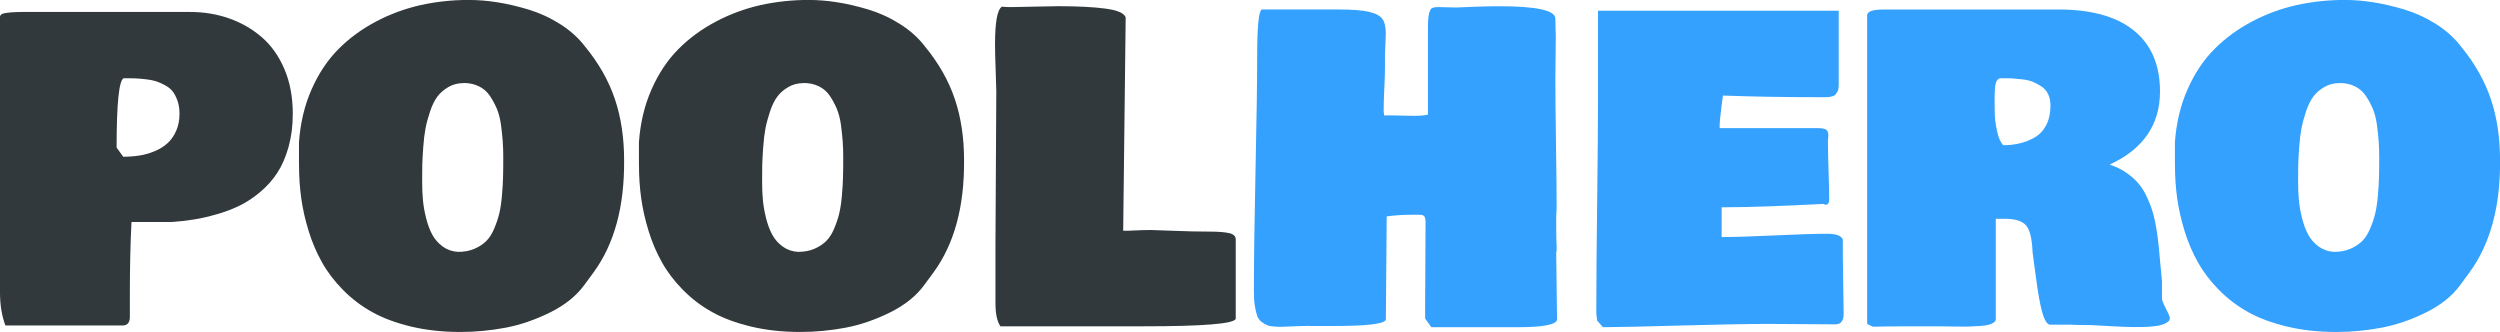
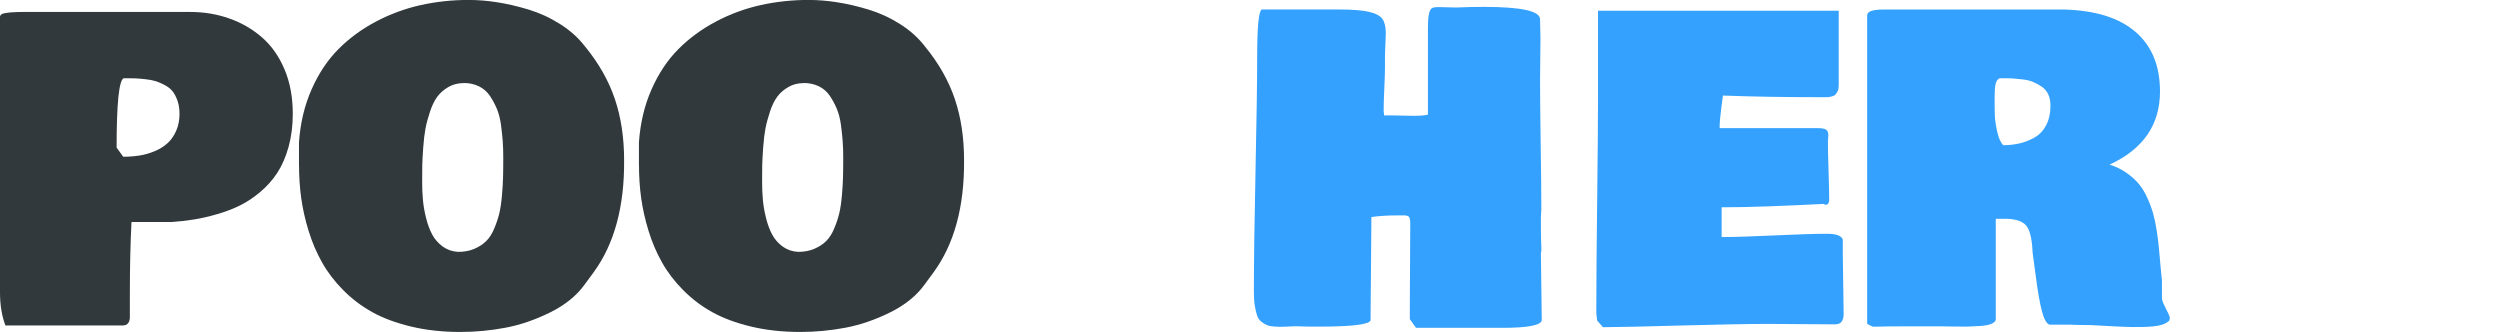
<svg xmlns="http://www.w3.org/2000/svg" id="Layer_2" viewBox="0 0 472.27 62.73">
  <defs>
    <style>.cls-1{fill:#33a1fd;}.cls-2{fill:#31393c;}</style>
  </defs>
  <g id="Layer_1-2">
    <g>
      <path class="cls-2" d="M0,55.23V3.2c0-.18,.08-.34,.25-.47,.17-.13,.44-.22,.8-.27,.36-.05,.68-.09,.96-.12,.27-.03,.66-.04,1.17-.06,.51-.01,.85-.02,1.04-.02h31.72c2.6,0,5.06,.41,7.38,1.23,2.32,.82,4.38,2.01,6.17,3.57s3.22,3.58,4.26,6.05c1.04,2.47,1.56,5.26,1.56,8.36,0,2.29-.27,4.39-.8,6.29-.53,1.9-1.24,3.52-2.11,4.86-.87,1.34-1.94,2.55-3.2,3.61-1.26,1.07-2.55,1.93-3.87,2.58-1.32,.65-2.77,1.21-4.36,1.66-1.59,.46-3.05,.79-4.39,1-1.34,.21-2.75,.37-4.24,.47h-7.5c-.21,4.09-.31,8.67-.31,13.75v4.38c-.08,.94-.52,1.41-1.33,1.41H1.02c-.68-1.8-1.02-3.88-1.02-6.25ZM22.03,27.89l1.25,1.72c1.07,0,2.09-.08,3.07-.23s1.93-.43,2.87-.82,1.74-.89,2.42-1.5c.68-.61,1.22-1.39,1.64-2.34,.42-.95,.63-2.02,.63-3.22,0-.91-.12-1.72-.37-2.44-.25-.72-.55-1.3-.9-1.76-.35-.46-.83-.85-1.45-1.19-.61-.34-1.19-.59-1.72-.76-.53-.17-1.21-.3-2.03-.39-.82-.09-1.5-.14-2.03-.16-.53-.01-1.22-.02-2.05-.02-.89,.42-1.33,4.79-1.33,13.13Z" />
      <path class="cls-2" d="M56.48,31.17v-4.3c.26-3.65,1.05-6.97,2.38-9.98s3.01-5.54,5.06-7.6c2.04-2.06,4.41-3.79,7.09-5.21,2.68-1.42,5.49-2.45,8.42-3.11,2.93-.65,5.96-.98,9.08-.98,1.72,0,3.51,.14,5.37,.43,1.86,.29,3.83,.74,5.92,1.37,2.08,.63,4.08,1.54,6,2.75s3.5,2.64,4.75,4.28c2.58,3.15,4.45,6.45,5.61,9.9,1.16,3.45,1.74,7.29,1.74,11.5,.08,8.8-1.85,15.89-5.78,21.25l-1.72,2.34c-1.51,2.08-3.67,3.82-6.48,5.21-2.81,1.39-5.63,2.36-8.44,2.89s-5.65,.8-8.52,.8c-3.36,0-6.46-.34-9.3-1.02-2.84-.68-5.29-1.59-7.34-2.73-2.06-1.14-3.89-2.54-5.51-4.18-1.62-1.64-2.94-3.37-3.96-5.19-1.03-1.82-1.88-3.8-2.54-5.94-.66-2.13-1.13-4.22-1.41-6.25s-.41-4.11-.41-6.25Zm31.09-15.47c-1.07,0-2.03,.25-2.87,.74-.85,.5-1.54,1.09-2.07,1.8-.53,.7-1,1.65-1.39,2.83-.39,1.19-.68,2.25-.86,3.2-.18,.95-.33,2.15-.43,3.59-.1,1.45-.16,2.57-.18,3.36-.01,.79-.02,1.82-.02,3.07s.04,2.34,.14,3.42c.09,1.08,.29,2.23,.59,3.44,.3,1.21,.69,2.27,1.17,3.16,.48,.9,1.15,1.65,1.99,2.27,.85,.61,1.82,.94,2.91,1,1.15,0,2.16-.19,3.05-.57,.88-.38,1.63-.86,2.23-1.45,.6-.59,1.11-1.37,1.52-2.36,.42-.99,.74-1.94,.96-2.85,.22-.91,.39-2.04,.51-3.4,.12-1.35,.19-2.52,.21-3.5,.03-.98,.04-2.21,.04-3.69,0-1.09-.03-2.11-.1-3.05-.07-.94-.18-1.98-.33-3.13-.16-1.15-.42-2.15-.78-3.03-.37-.87-.81-1.69-1.33-2.46-.52-.77-1.21-1.36-2.05-1.78-.85-.42-1.82-.63-2.91-.63Z" />
      <path class="cls-2" d="M120.7,31.17v-4.3c.26-3.65,1.05-6.97,2.38-9.98s3.01-5.54,5.06-7.6c2.04-2.06,4.41-3.79,7.09-5.21,2.68-1.42,5.49-2.45,8.42-3.11,2.93-.65,5.96-.98,9.08-.98,1.72,0,3.51,.14,5.37,.43,1.86,.29,3.83,.74,5.92,1.37,2.08,.63,4.08,1.54,6,2.75s3.5,2.64,4.75,4.28c2.58,3.15,4.45,6.45,5.61,9.9,1.16,3.45,1.74,7.29,1.74,11.5,.08,8.8-1.85,15.89-5.78,21.25l-1.72,2.34c-1.51,2.08-3.67,3.82-6.48,5.21-2.81,1.39-5.63,2.36-8.44,2.89s-5.65,.8-8.52,.8c-3.36,0-6.46-.34-9.3-1.02-2.84-.68-5.29-1.59-7.34-2.73-2.06-1.14-3.89-2.54-5.51-4.18-1.62-1.64-2.94-3.37-3.96-5.19-1.03-1.82-1.88-3.8-2.54-5.94-.66-2.13-1.13-4.22-1.41-6.25s-.41-4.11-.41-6.25Zm31.09-15.47c-1.07,0-2.03,.25-2.87,.74-.85,.5-1.54,1.09-2.07,1.8-.53,.7-1,1.65-1.39,2.83-.39,1.19-.68,2.25-.86,3.2-.18,.95-.33,2.15-.43,3.59-.1,1.45-.16,2.57-.18,3.36-.01,.79-.02,1.82-.02,3.07s.04,2.34,.14,3.42c.09,1.08,.29,2.23,.59,3.44,.3,1.21,.69,2.27,1.17,3.16,.48,.9,1.15,1.65,1.99,2.27,.85,.61,1.82,.94,2.91,1,1.15,0,2.16-.19,3.05-.57,.88-.38,1.63-.86,2.23-1.45,.6-.59,1.11-1.37,1.52-2.36,.42-.99,.74-1.94,.96-2.85,.22-.91,.39-2.04,.51-3.4,.12-1.35,.19-2.52,.21-3.5,.03-.98,.04-2.21,.04-3.69,0-1.09-.03-2.11-.1-3.05-.07-.94-.18-1.98-.33-3.13-.16-1.15-.42-2.15-.78-3.03-.37-.87-.81-1.69-1.33-2.46-.52-.77-1.21-1.36-2.05-1.78-.85-.42-1.82-.63-2.91-.63Z" />
-       <path class="cls-2" d="M187.97,8.36c0-4.24,.44-6.61,1.33-7.11,.26,.05,.63,.08,1.09,.08h1.25c.81,0,2.13-.03,3.98-.08,1.85-.05,3.25-.08,4.22-.08,3.7,0,6.69,.15,8.96,.45,2.28,.3,3.56,.85,3.85,1.66l-.47,40.31h.86c2.08-.1,3.54-.15,4.38-.14,.83,.01,2.36,.07,4.59,.16,2.23,.09,4.37,.14,6.43,.14,1.69,0,2.95,.1,3.77,.29s1.23,.59,1.23,1.19v15c-.34,.94-6.15,1.41-17.42,1.41h-27.03c-.63-.91-.94-2.37-.94-4.38v-11.09c0-3.25,.03-8.07,.08-14.45,.05-6.38,.08-11.2,.08-14.45,0-.6-.04-1.93-.12-3.98-.08-2.06-.12-3.7-.12-4.92Z" />
-       <path class="cls-1" d="M247.42,61.56c-.73,0-1.58,.02-2.54,.06-.96,.04-1.71,.07-2.23,.1-.52,.03-1.11,.02-1.78-.02s-1.17-.13-1.5-.27c-.34-.14-.7-.36-1.07-.64-.38-.29-.65-.68-.82-1.17-.17-.49-.31-1.11-.43-1.84-.12-.73-.18-1.6-.18-2.62,0-5.62,.1-13.3,.31-23.03,.21-9.73,.31-16.87,.31-21.43,0-5.63,.29-8.59,.86-8.91h14.53c2.58,0,4.5,.15,5.76,.45,1.26,.3,2.1,.75,2.52,1.35,.42,.6,.63,1.51,.63,2.73,0,.37-.03,1.07-.08,2.13-.05,1.05-.08,1.93-.08,2.64v1.8c0,.83-.04,2.08-.12,3.75-.08,1.67-.12,2.92-.12,3.75v.78c.05,.16,.08,.37,.08,.63h1.56c.44,0,1.12,.01,2.03,.04,.91,.03,1.59,.04,2.03,.04,1.2,0,2.08-.08,2.66-.23V5.39c0-1.3,.06-2.23,.2-2.79,.13-.56,.31-.91,.55-1.05,.23-.14,.66-.21,1.29-.21,.34,0,.88,.01,1.64,.04,.75,.03,1.3,.04,1.64,.04l2.89-.12c1.95-.08,3.7-.12,5.23-.12,7.08,0,10.63,.78,10.63,2.34,0,.42,.01,1.02,.04,1.8,.03,.78,.04,1.38,.04,1.8,0,.91-.01,2.24-.04,3.98-.03,1.75-.04,3.07-.04,3.98,0,2.71,.04,6.75,.12,12.11,.08,5.37,.12,9.4,.12,12.11,0,.23-.01,.53-.04,.88-.03,.35-.04,.58-.04,.68v1.88c0,1.67,.03,2.92,.08,3.75v.86c-.05,.1-.08,.26-.08,.47,0,1.38,.03,3.48,.08,6.29,.05,2.81,.08,4.91,.08,6.29-.18,.94-2.68,1.41-7.5,1.41h-16.25l-1.17-1.64v-2.58c0-1.74,.01-4.32,.04-7.73,.03-3.41,.04-5.99,.04-7.73,0-.6-.07-1.01-.21-1.23-.14-.22-.44-.33-.88-.33h-1.41c-1.77,0-3.39,.1-4.84,.31,0,2.16-.03,5.41-.08,9.75-.05,4.34-.08,7.6-.08,9.78-.31,.78-3.57,1.17-9.77,1.17h-4.61Z" />
+       <path class="cls-1" d="M247.42,61.56c-.73,0-1.58,.02-2.54,.06-.96,.04-1.71,.07-2.23,.1-.52,.03-1.11,.02-1.78-.02s-1.17-.13-1.5-.27c-.34-.14-.7-.36-1.07-.64-.38-.29-.65-.68-.82-1.17-.17-.49-.31-1.11-.43-1.84-.12-.73-.18-1.6-.18-2.62,0-5.62,.1-13.3,.31-23.03,.21-9.73,.31-16.87,.31-21.43,0-5.63,.29-8.59,.86-8.91h14.53c2.58,0,4.5,.15,5.76,.45,1.26,.3,2.1,.75,2.52,1.35,.42,.6,.63,1.51,.63,2.73,0,.37-.03,1.07-.08,2.13-.05,1.05-.08,1.93-.08,2.64v1.8c0,.83-.04,2.08-.12,3.75-.08,1.67-.12,2.92-.12,3.75v.78c.05,.16,.08,.37,.08,.63h1.56c.44,0,1.12,.01,2.03,.04,.91,.03,1.59,.04,2.03,.04,1.2,0,2.08-.08,2.66-.23V5.39c0-1.3,.06-2.23,.2-2.79,.13-.56,.31-.91,.55-1.05,.23-.14,.66-.21,1.29-.21,.34,0,.88,.01,1.64,.04,.75,.03,1.3,.04,1.64,.04c1.95-.08,3.7-.12,5.23-.12,7.08,0,10.63,.78,10.63,2.34,0,.42,.01,1.02,.04,1.8,.03,.78,.04,1.38,.04,1.8,0,.91-.01,2.24-.04,3.98-.03,1.75-.04,3.07-.04,3.98,0,2.71,.04,6.75,.12,12.11,.08,5.37,.12,9.4,.12,12.11,0,.23-.01,.53-.04,.88-.03,.35-.04,.58-.04,.68v1.88c0,1.67,.03,2.92,.08,3.75v.86c-.05,.1-.08,.26-.08,.47,0,1.38,.03,3.48,.08,6.29,.05,2.81,.08,4.91,.08,6.29-.18,.94-2.68,1.41-7.5,1.41h-16.25l-1.17-1.64v-2.58c0-1.74,.01-4.32,.04-7.73,.03-3.41,.04-5.99,.04-7.73,0-.6-.07-1.01-.21-1.23-.14-.22-.44-.33-.88-.33h-1.41c-1.77,0-3.39,.1-4.84,.31,0,2.16-.03,5.41-.08,9.75-.05,4.34-.08,7.6-.08,9.78-.31,.78-3.57,1.17-9.77,1.17h-4.61Z" />
      <path class="cls-1" d="M301.56,59.14v-1.48c0-4.45,.05-11.03,.16-19.73,.1-8.7,.16-15.27,.16-19.73V2.03h45.47v14.02c0,.1-.01,.29-.04,.57-.03,.27-.07,.46-.14,.57-.07,.1-.16,.25-.27,.45s-.25,.33-.41,.41-.37,.15-.63,.21c-.26,.07-.55,.1-.86,.1h-1.09c-6.75,0-12.89-.1-18.44-.31-.05,.42-.14,1.06-.25,1.93-.12,.87-.21,1.64-.27,2.3-.07,.66-.1,1.31-.1,1.93h18.59c.78,0,1.3,.1,1.56,.31,.26,.21,.39,.55,.39,1.02,0,.13-.01,.34-.04,.63-.03,.29-.04,.5-.04,.63,0,1.25,.04,3.1,.12,5.55,.08,2.45,.12,4.3,.12,5.55-.08,.52-.29,.78-.63,.78-.16,0-.29-.05-.39-.16-8.23,.42-14.32,.63-18.28,.63h-1.02v5.63c2.32,0,5.67-.1,10.06-.31,4.39-.21,7.68-.31,9.86-.31,1.72,0,2.71,.37,2.97,1.09v2.97c0,1.25,.03,3.1,.08,5.55,.05,2.45,.08,4.3,.08,5.55s-.52,1.95-1.56,1.95c-1.35,0-3.44-.01-6.25-.04s-4.95-.04-6.41-.04c-3.75,0-9.12,.1-16.09,.29-6.98,.2-12.03,.31-15.16,.33l-1.09-1.25c-.1-.73-.16-1.2-.16-1.41Z" />
      <path class="cls-1" d="M409.61,60.7c-.57,.57-1.78,.91-3.61,1.02s-4.1,.08-6.78-.08c-2.68-.16-4.12-.23-4.3-.23-1.77,0-3.05-.03-3.83-.08h-3.91c-.57-.18-1.05-1.04-1.45-2.56s-.78-3.71-1.15-6.56c-.38-2.85-.58-4.37-.61-4.55-.1-2.58-.52-4.28-1.25-5.1-.73-.82-2.06-1.23-3.98-1.23h-1.72v19.06c-.05,.31-.33,.57-.82,.78-.5,.21-1.21,.35-2.13,.41-.92,.06-1.75,.1-2.46,.12-.72,.01-1.66,0-2.83-.02s-1.89-.04-2.15-.04h-5.63c-3.18,0-5.57,.03-7.19,.08-.37-.16-.73-.34-1.09-.55V2.89c0-.73,1.04-1.09,3.13-1.09h34.06c5.91,.16,10.41,1.56,13.5,4.22s4.63,6.41,4.63,11.25c0,6.3-3.18,10.91-9.53,13.83,1.17,.37,2.23,.87,3.16,1.52,.94,.65,1.72,1.35,2.34,2.09s1.17,1.63,1.64,2.68c.47,1.04,.83,2.02,1.09,2.93,.26,.91,.49,1.99,.68,3.24s.33,2.33,.41,3.24c.08,.91,.18,2,.29,3.26,.12,1.26,.21,2.26,.29,2.99v3.44c.08,.42,.32,1,.72,1.76,.4,.76,.66,1.32,.76,1.68,0,.52-.1,.78-.31,.78Zm-32.81-42.34c0,1.56,.01,2.72,.04,3.48,.03,.76,.17,1.75,.43,2.97,.26,1.22,.65,2.1,1.17,2.62,1.09,0,2.13-.12,3.11-.35s1.92-.61,2.83-1.13c.91-.52,1.63-1.29,2.17-2.32,.53-1.03,.8-2.26,.8-3.69,0-.81-.14-1.52-.43-2.13-.29-.61-.7-1.1-1.25-1.46-.55-.36-1.09-.66-1.62-.88-.53-.22-1.19-.38-1.95-.47-.77-.09-1.37-.15-1.82-.18-.44-.03-.98-.04-1.6-.04h-.94c-.39,.18-.64,.55-.76,1.09s-.18,1.38-.18,2.5Z" />
-       <path class="cls-1" d="M410.86,31.17v-4.3c.26-3.65,1.05-6.97,2.38-9.98s3.01-5.54,5.06-7.6c2.04-2.06,4.41-3.79,7.09-5.21,2.68-1.42,5.49-2.45,8.42-3.11,2.93-.65,5.96-.98,9.08-.98,1.72,0,3.51,.14,5.37,.43,1.86,.29,3.83,.74,5.92,1.37,2.08,.63,4.08,1.54,6,2.75s3.5,2.64,4.75,4.28c2.58,3.15,4.45,6.45,5.61,9.9,1.16,3.45,1.74,7.29,1.74,11.5,.08,8.8-1.85,15.89-5.78,21.25l-1.72,2.34c-1.51,2.08-3.67,3.82-6.48,5.21-2.81,1.39-5.63,2.36-8.44,2.89s-5.65,.8-8.52,.8c-3.36,0-6.46-.34-9.3-1.02-2.84-.68-5.29-1.59-7.34-2.73-2.06-1.14-3.89-2.54-5.51-4.18-1.62-1.64-2.94-3.37-3.96-5.19-1.03-1.82-1.88-3.8-2.54-5.94-.66-2.13-1.13-4.22-1.41-6.25s-.41-4.11-.41-6.25Zm31.09-15.47c-1.07,0-2.03,.25-2.87,.74-.85,.5-1.54,1.09-2.07,1.8-.53,.7-1,1.65-1.39,2.83-.39,1.19-.68,2.25-.86,3.2-.18,.95-.33,2.15-.43,3.59-.1,1.45-.16,2.57-.18,3.36-.01,.79-.02,1.82-.02,3.07s.04,2.34,.14,3.42c.09,1.08,.29,2.23,.59,3.44,.3,1.21,.69,2.27,1.17,3.16,.48,.9,1.15,1.65,1.99,2.27,.85,.61,1.82,.94,2.91,1,1.15,0,2.16-.19,3.05-.57,.88-.38,1.63-.86,2.23-1.45,.6-.59,1.11-1.37,1.52-2.36,.42-.99,.74-1.94,.96-2.85,.22-.91,.39-2.04,.51-3.4,.12-1.35,.19-2.52,.21-3.5,.03-.98,.04-2.21,.04-3.69,0-1.09-.03-2.11-.1-3.05-.07-.94-.18-1.98-.33-3.13-.16-1.15-.42-2.15-.78-3.03-.37-.87-.81-1.69-1.33-2.46-.52-.77-1.21-1.36-2.05-1.78-.85-.42-1.82-.63-2.91-.63Z" />
    </g>
  </g>
</svg>